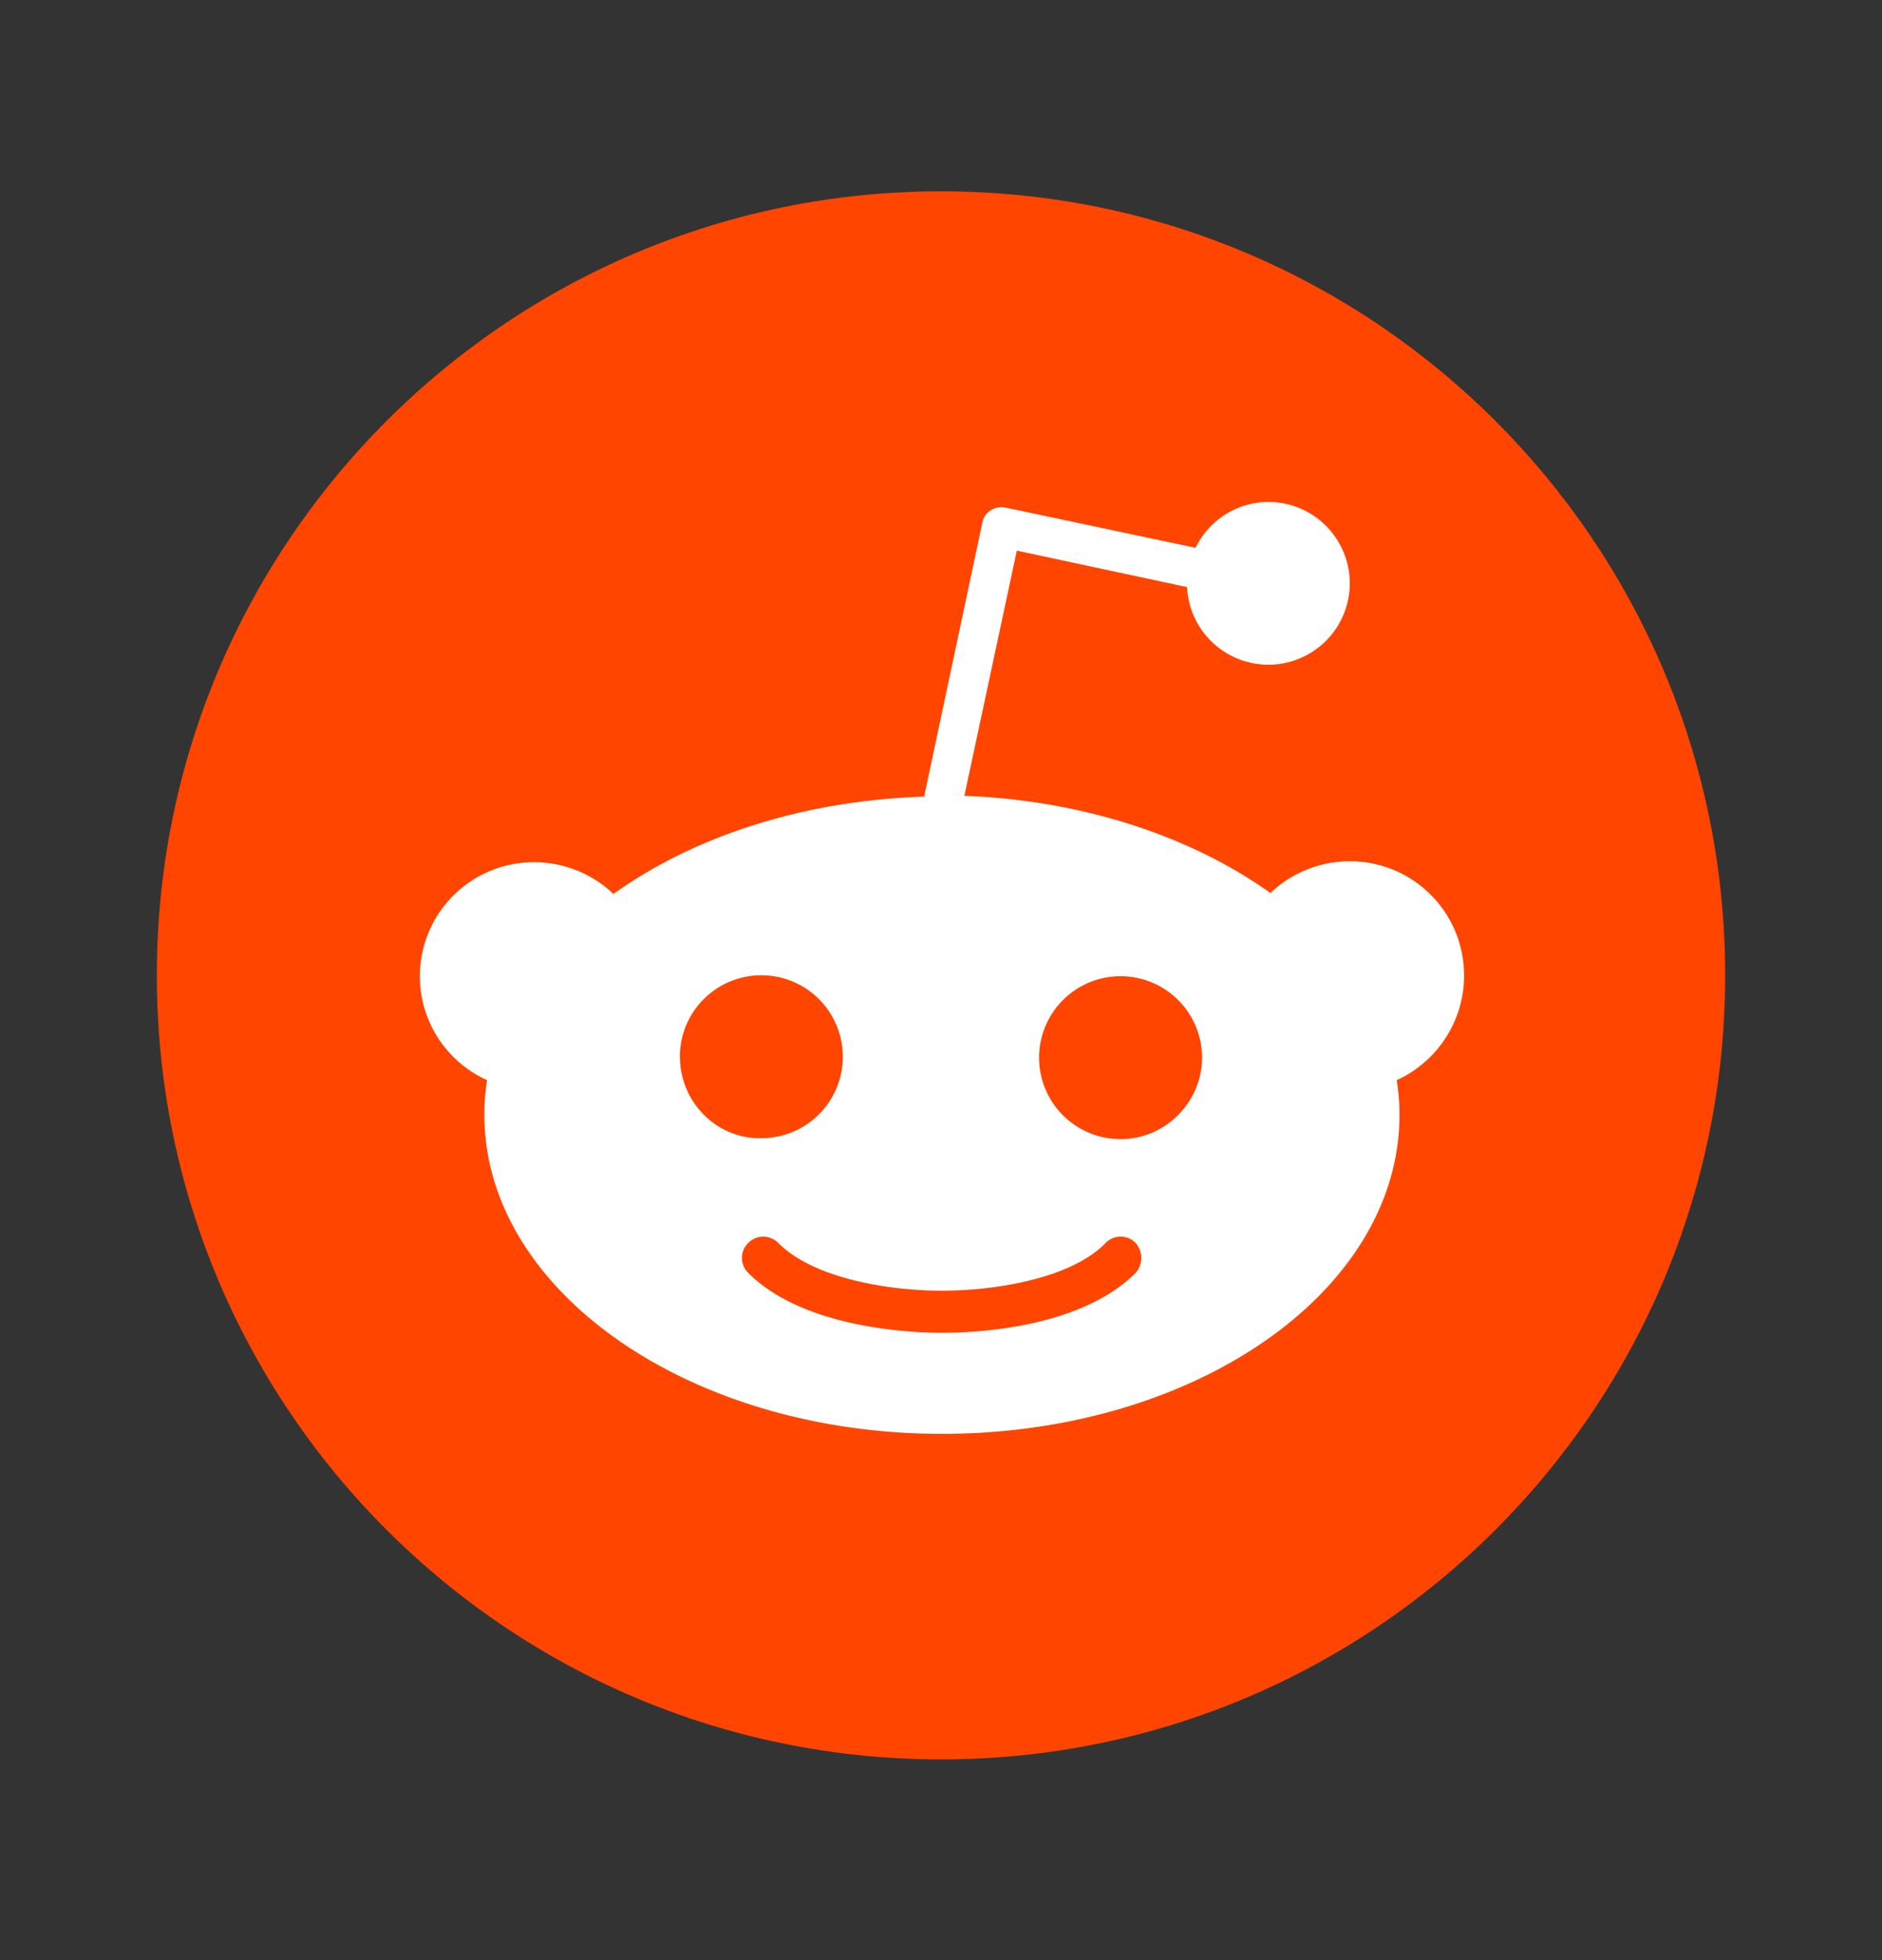
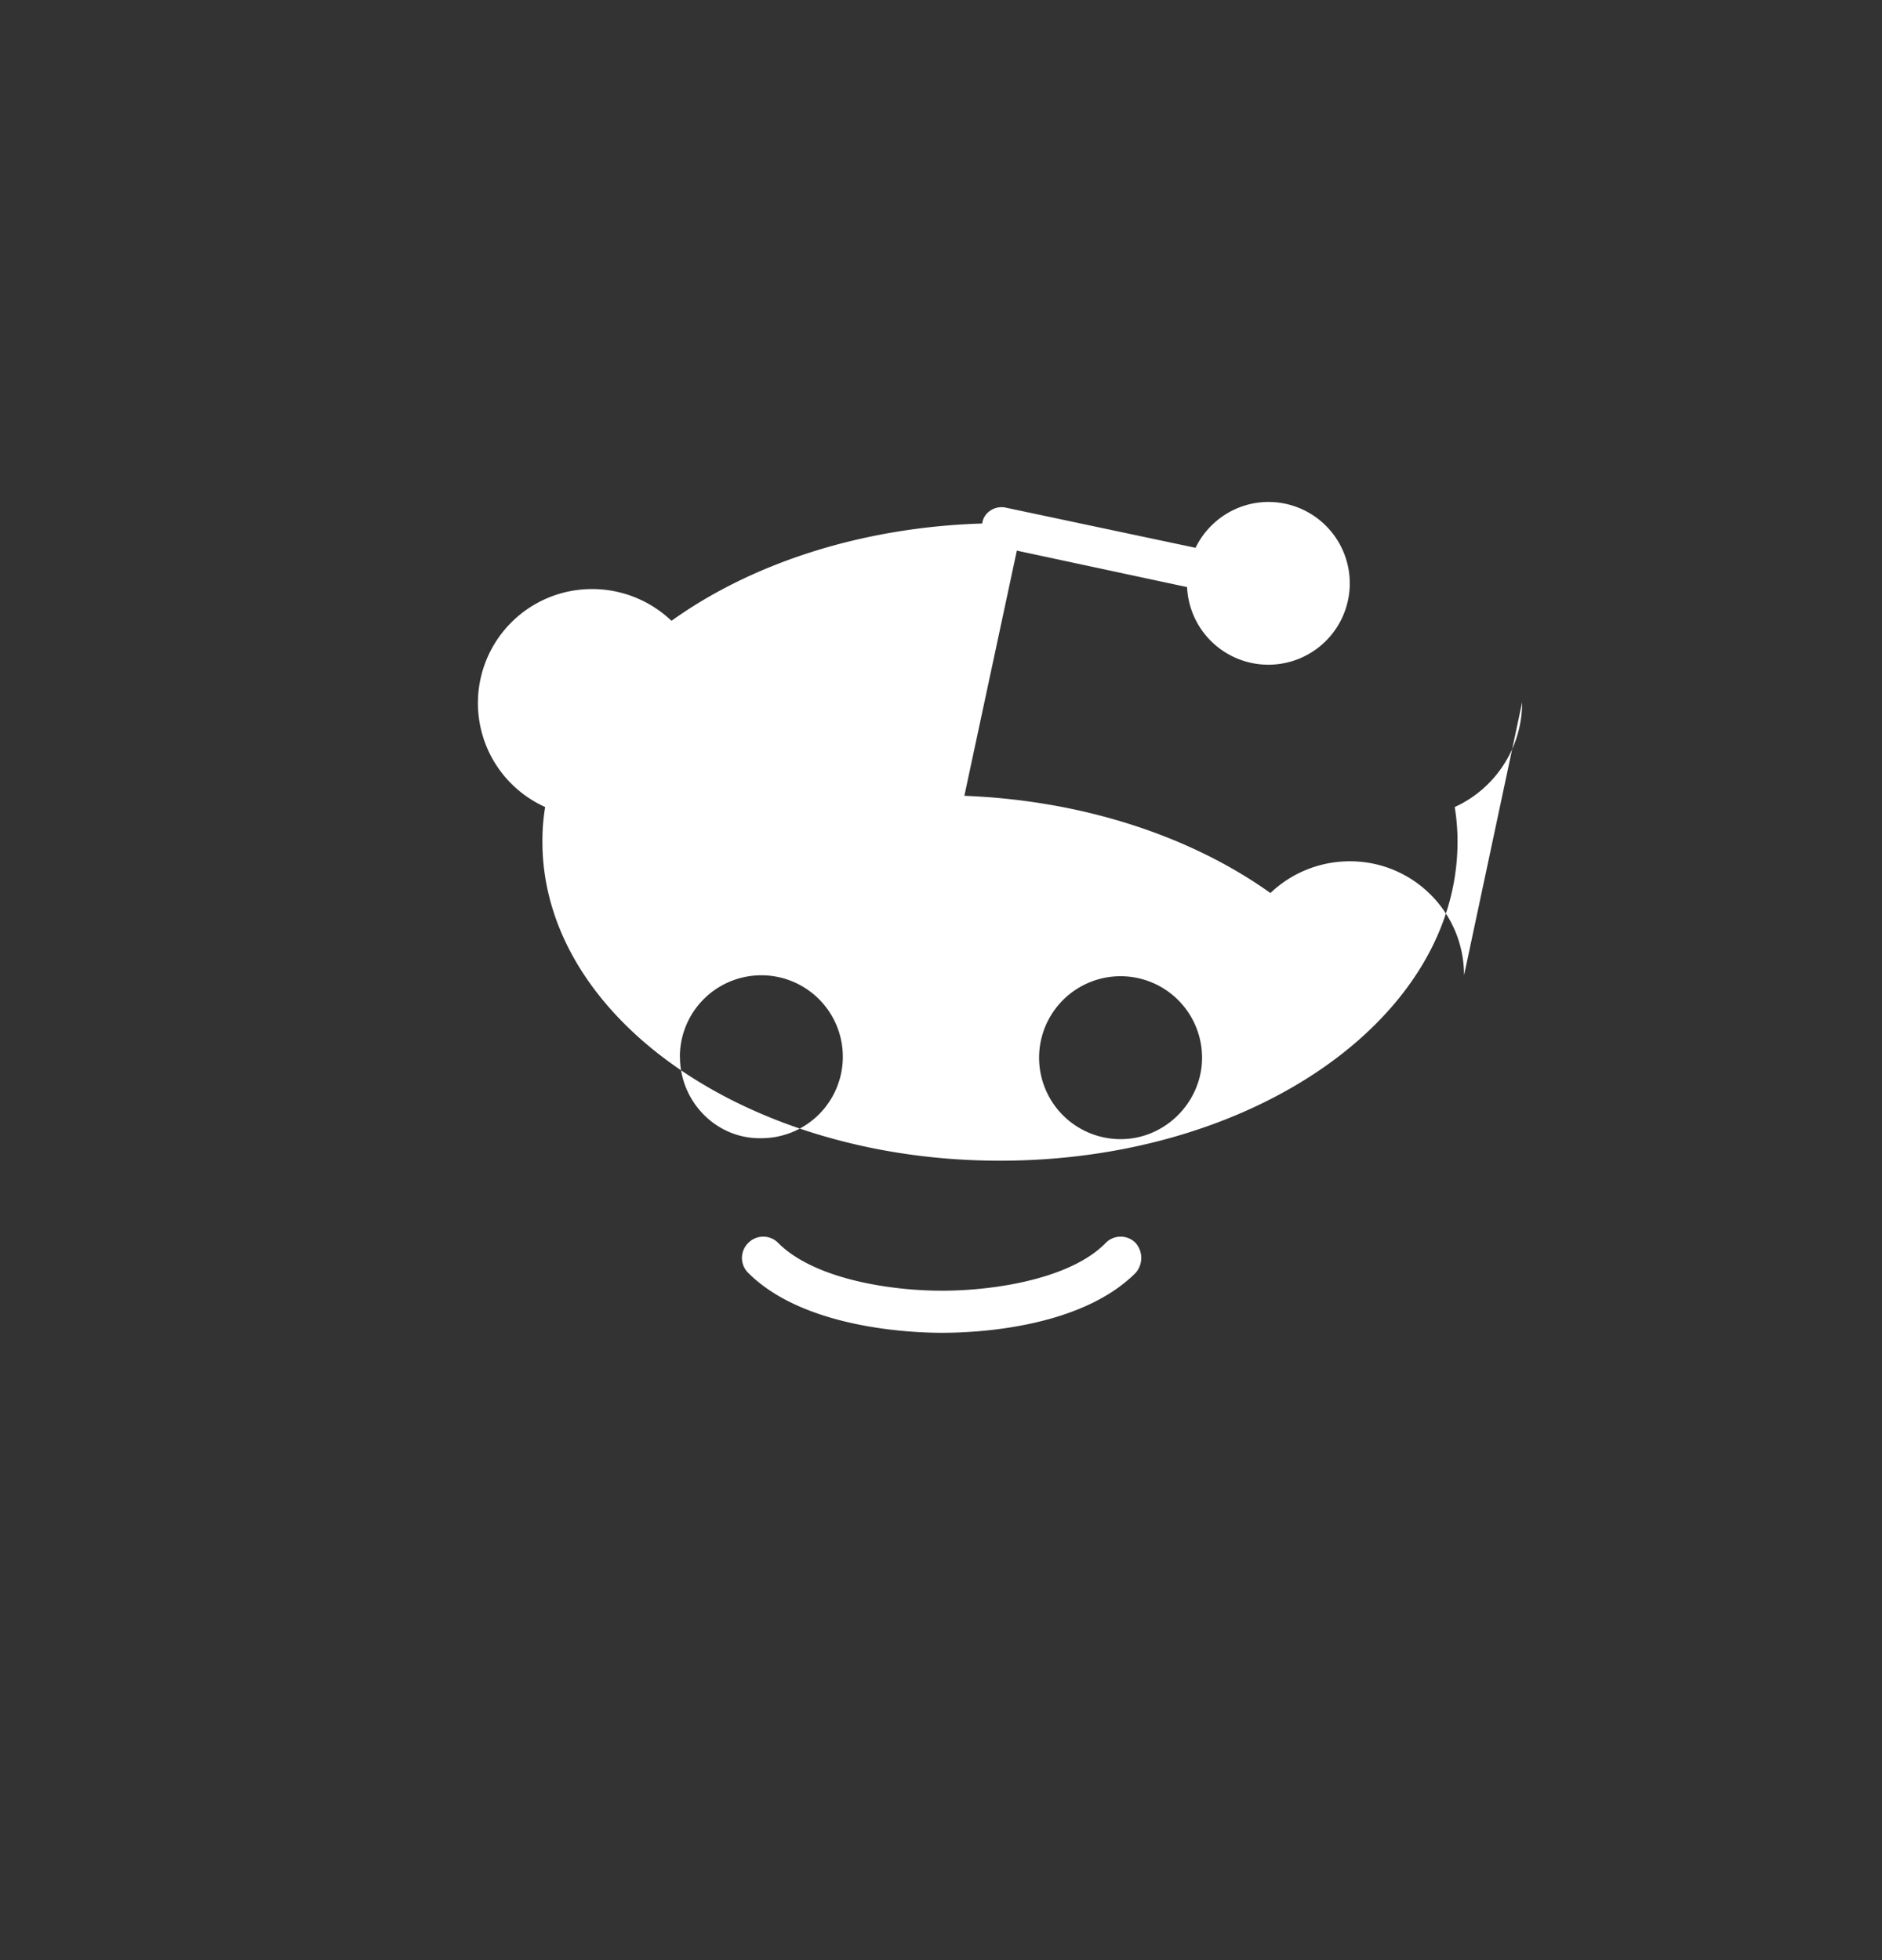
<svg xmlns="http://www.w3.org/2000/svg" width="24" height="25" fill="none">
  <rect width="100%" height="100%" fill="#333333" stroke="none" />
-   <path d="M12 22.44c5.523 0 10-4.477 10-10 0-5.522-4.477-10-10-10s-10 4.478-10 10c0 5.524 4.477 10 10 10z" fill="#FF4500" />
-   <path d="M18.67 12.44c0-.81-.656-1.455-1.455-1.455-.394 0-.752.155-1.014.405-1.003-.716-2.375-1.181-3.903-1.24l.669-3.127 2.171.465a1.038 1.038 0 101.039-1.086c-.406 0-.764.239-.931.585l-2.423-.513a.254.254 0 00-.19.036.232.232 0 00-.108.167l-.74 3.484c-1.551.048-2.947.513-3.962 1.241a1.466 1.466 0 00-1.014-.405 1.454 1.454 0 00-.597 2.78 2.646 2.646 0 00-.035.442c0 2.243 2.613 4.069 5.835 4.069s5.835-1.814 5.835-4.07c0-.143-.012-.298-.036-.441.502-.227.86-.74.86-1.336zm-10 1.039a1.039 1.039 0 111.039 1.038c-.573.012-1.038-.465-1.038-1.038zm5.812 2.756c-.716.716-2.076.764-2.47.764-.406 0-1.766-.06-2.47-.764a.267.267 0 010-.382.267.267 0 01.382 0c.453.454 1.408.609 2.088.609.68 0 1.647-.155 2.088-.609a.267.267 0 01.382 0 .29.29 0 010 .382zm-.19-1.706a1.039 1.039 0 111.037-1.038c0 .56-.465 1.038-1.038 1.038z" fill="#fff" />
+   <path d="M18.67 12.44c0-.81-.656-1.455-1.455-1.455-.394 0-.752.155-1.014.405-1.003-.716-2.375-1.181-3.903-1.24l.669-3.127 2.171.465a1.038 1.038 0 101.039-1.086c-.406 0-.764.239-.931.585l-2.423-.513a.254.254 0 00-.19.036.232.232 0 00-.108.167c-1.551.048-2.947.513-3.962 1.241a1.466 1.466 0 00-1.014-.405 1.454 1.454 0 00-.597 2.78 2.646 2.646 0 00-.035.442c0 2.243 2.613 4.069 5.835 4.069s5.835-1.814 5.835-4.07c0-.143-.012-.298-.036-.441.502-.227.86-.74.86-1.336zm-10 1.039a1.039 1.039 0 111.039 1.038c-.573.012-1.038-.465-1.038-1.038zm5.812 2.756c-.716.716-2.076.764-2.47.764-.406 0-1.766-.06-2.47-.764a.267.267 0 010-.382.267.267 0 01.382 0c.453.454 1.408.609 2.088.609.68 0 1.647-.155 2.088-.609a.267.267 0 01.382 0 .29.29 0 010 .382zm-.19-1.706a1.039 1.039 0 111.037-1.038c0 .56-.465 1.038-1.038 1.038z" fill="#fff" />
</svg>